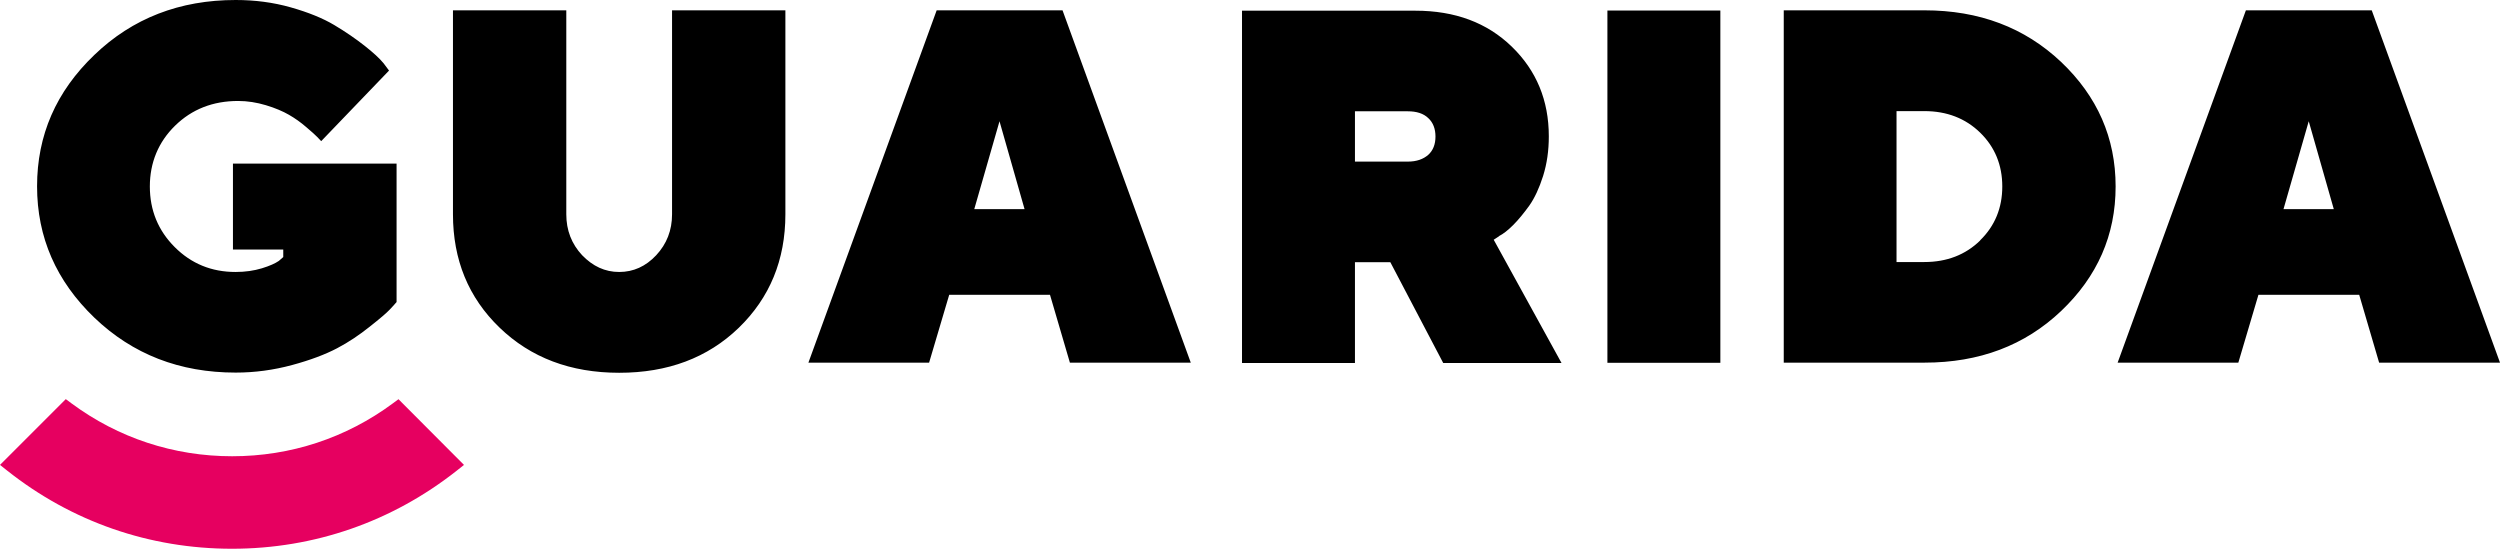
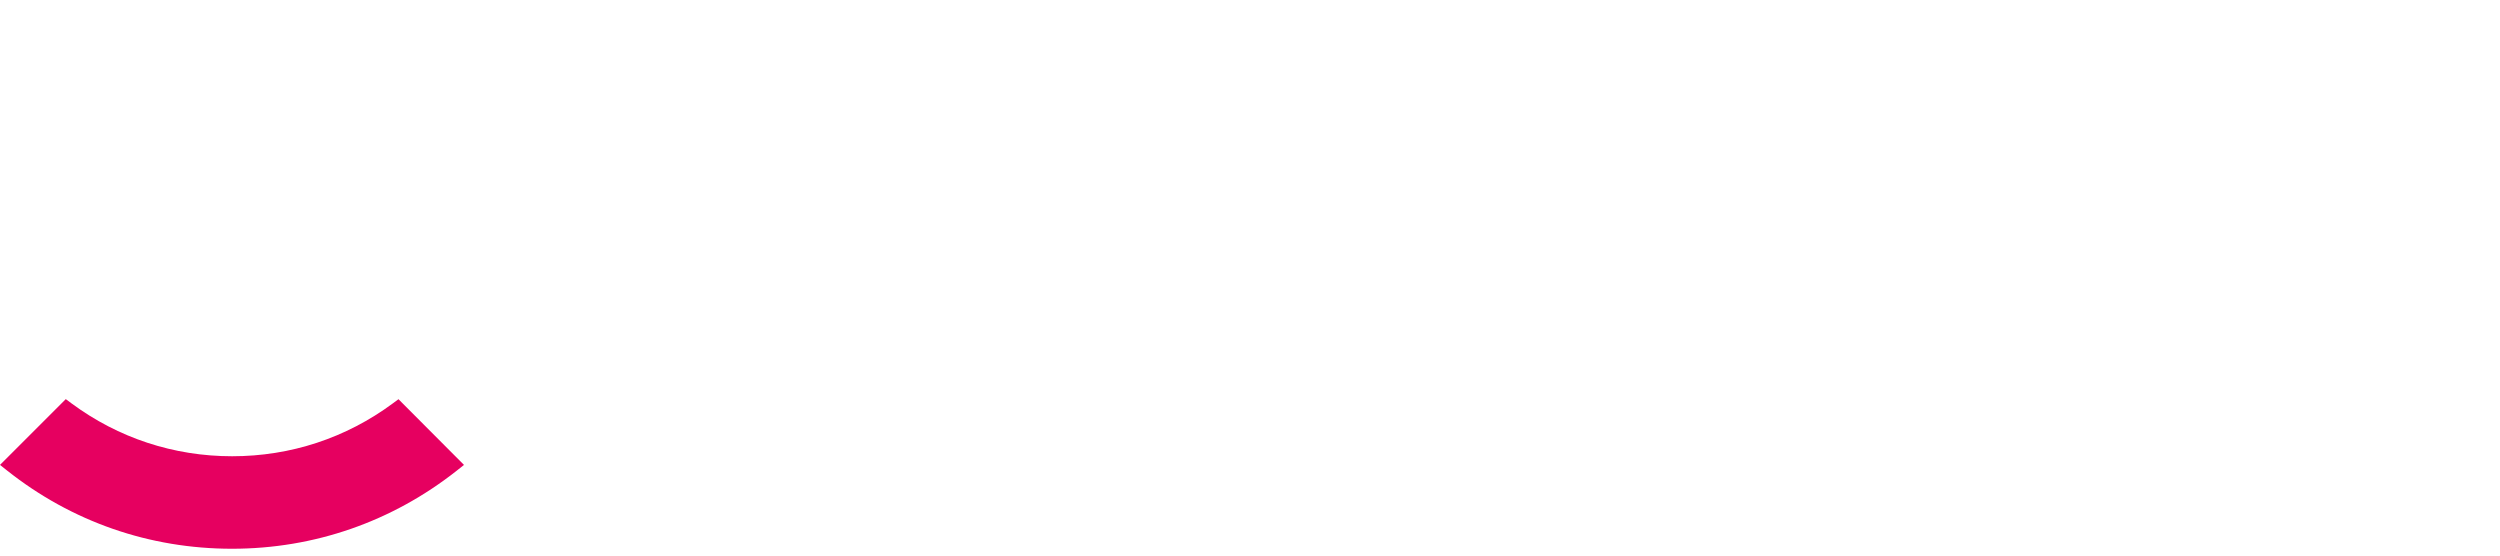
<svg xmlns="http://www.w3.org/2000/svg" width="162" height="36" viewBox="0 0 162 36" fill="none">
-   <path d="M15.095 16.168H18.355V16.657L18.068 16.908C17.841 17.063 17.483 17.23 16.97 17.386C16.456 17.541 15.895 17.624 15.262 17.624C13.71 17.624 12.396 17.087 11.322 16.012C10.247 14.938 9.71 13.624 9.71 12.084C9.71 10.543 10.259 9.206 11.346 8.143C12.432 7.081 13.793 6.543 15.429 6.543C16.038 6.543 16.635 6.639 17.232 6.818C17.829 6.997 18.331 7.212 18.725 7.439C19.119 7.666 19.489 7.929 19.847 8.239C20.206 8.538 20.432 8.752 20.552 8.872C20.659 8.991 20.755 9.087 20.814 9.146L25.209 4.573L24.862 4.108C24.6 3.785 24.182 3.403 23.62 2.961C23.059 2.519 22.403 2.066 21.662 1.624C20.922 1.182 19.979 0.8 18.844 0.478C17.71 0.155 16.516 0 15.274 0C11.644 0 8.587 1.182 6.116 3.558C3.632 5.934 2.402 8.764 2.402 12.072C2.402 15.38 3.644 18.209 6.116 20.586C8.599 22.962 11.644 24.144 15.274 24.144C16.516 24.144 17.734 23.977 18.928 23.654C20.122 23.332 21.089 22.962 21.841 22.568C22.594 22.174 23.298 21.696 23.955 21.171C24.623 20.645 25.053 20.275 25.244 20.072C25.436 19.869 25.591 19.702 25.698 19.571V10.603H15.095V16.156V16.168ZM43.549 13.887C43.549 14.926 43.203 15.809 42.523 16.538C41.842 17.266 41.042 17.624 40.122 17.624C39.203 17.624 38.415 17.254 37.722 16.538C37.042 15.809 36.696 14.926 36.696 13.887V0.669H29.352V13.887C29.352 16.836 30.355 19.284 32.373 21.23C34.391 23.177 36.97 24.156 40.122 24.156C43.275 24.156 45.854 23.189 47.872 21.242C49.878 19.296 50.893 16.848 50.893 13.887V0.669H43.549V13.887ZM60.696 0.669L52.385 23.499H60.206L61.508 19.105H68.04L69.329 23.499H77.162L68.852 0.669H60.696ZM63.132 13.553L64.768 7.857L66.392 13.553H63.132ZM97.139 15.296C97.401 15.165 97.712 14.926 98.058 14.579C98.404 14.233 98.751 13.803 99.097 13.326C99.443 12.836 99.742 12.191 99.993 11.403C100.243 10.603 100.363 9.755 100.363 8.836C100.363 6.508 99.563 4.573 97.963 3.021C96.363 1.469 94.285 0.693 91.718 0.693H80.482V23.523H87.801V16.991H90.094L93.521 23.523H101.187L96.792 15.535L97.139 15.308V15.296ZM92.553 10.03C92.231 10.317 91.789 10.472 91.228 10.472H87.801V7.212H91.228C91.801 7.212 92.243 7.355 92.553 7.654C92.864 7.94 93.019 8.346 93.019 8.848C93.019 9.349 92.864 9.755 92.542 10.042M104.16 23.511H111.479V0.681H104.16V23.511ZM124.71 0.669H115.587V23.499H124.71C128.256 23.499 131.205 22.389 133.558 20.156C135.91 17.923 137.092 15.236 137.092 12.084C137.092 8.932 135.91 6.245 133.558 4.012C131.193 1.779 128.244 0.669 124.71 0.669ZM128.316 15.582C127.36 16.514 126.154 16.98 124.698 16.98H122.895V7.2H124.698C126.154 7.2 127.36 7.666 128.316 8.597C129.271 9.529 129.748 10.699 129.748 12.084C129.748 13.469 129.271 14.639 128.316 15.57M153.689 0.669H145.534L137.223 23.499H145.044L146.346 19.105H152.877L154.167 23.499H162L153.689 0.669ZM147.97 13.553L149.606 7.857L151.23 13.553H147.97Z" fill="black" />
-   <path d="M25.828 25.863L25.457 26.138C22.424 28.383 18.83 29.565 15.045 29.565C11.26 29.565 7.666 28.383 4.633 26.138L4.263 25.863L0 30.126L0.466 30.496C4.657 33.816 9.696 35.559 15.033 35.559C20.371 35.559 25.41 33.804 29.601 30.496L30.066 30.126L25.816 25.863H25.828Z" fill="#E60060" />
+   <path d="M25.828 25.863L25.457 26.138C22.424 28.383 18.83 29.565 15.045 29.565C11.26 29.565 7.666 28.383 4.633 26.138L4.263 25.863L0 30.126L0.466 30.496C4.657 33.816 9.696 35.559 15.033 35.559C20.371 35.559 25.41 33.804 29.601 30.496L30.066 30.126L25.816 25.863Z" fill="#E60060" />
</svg>